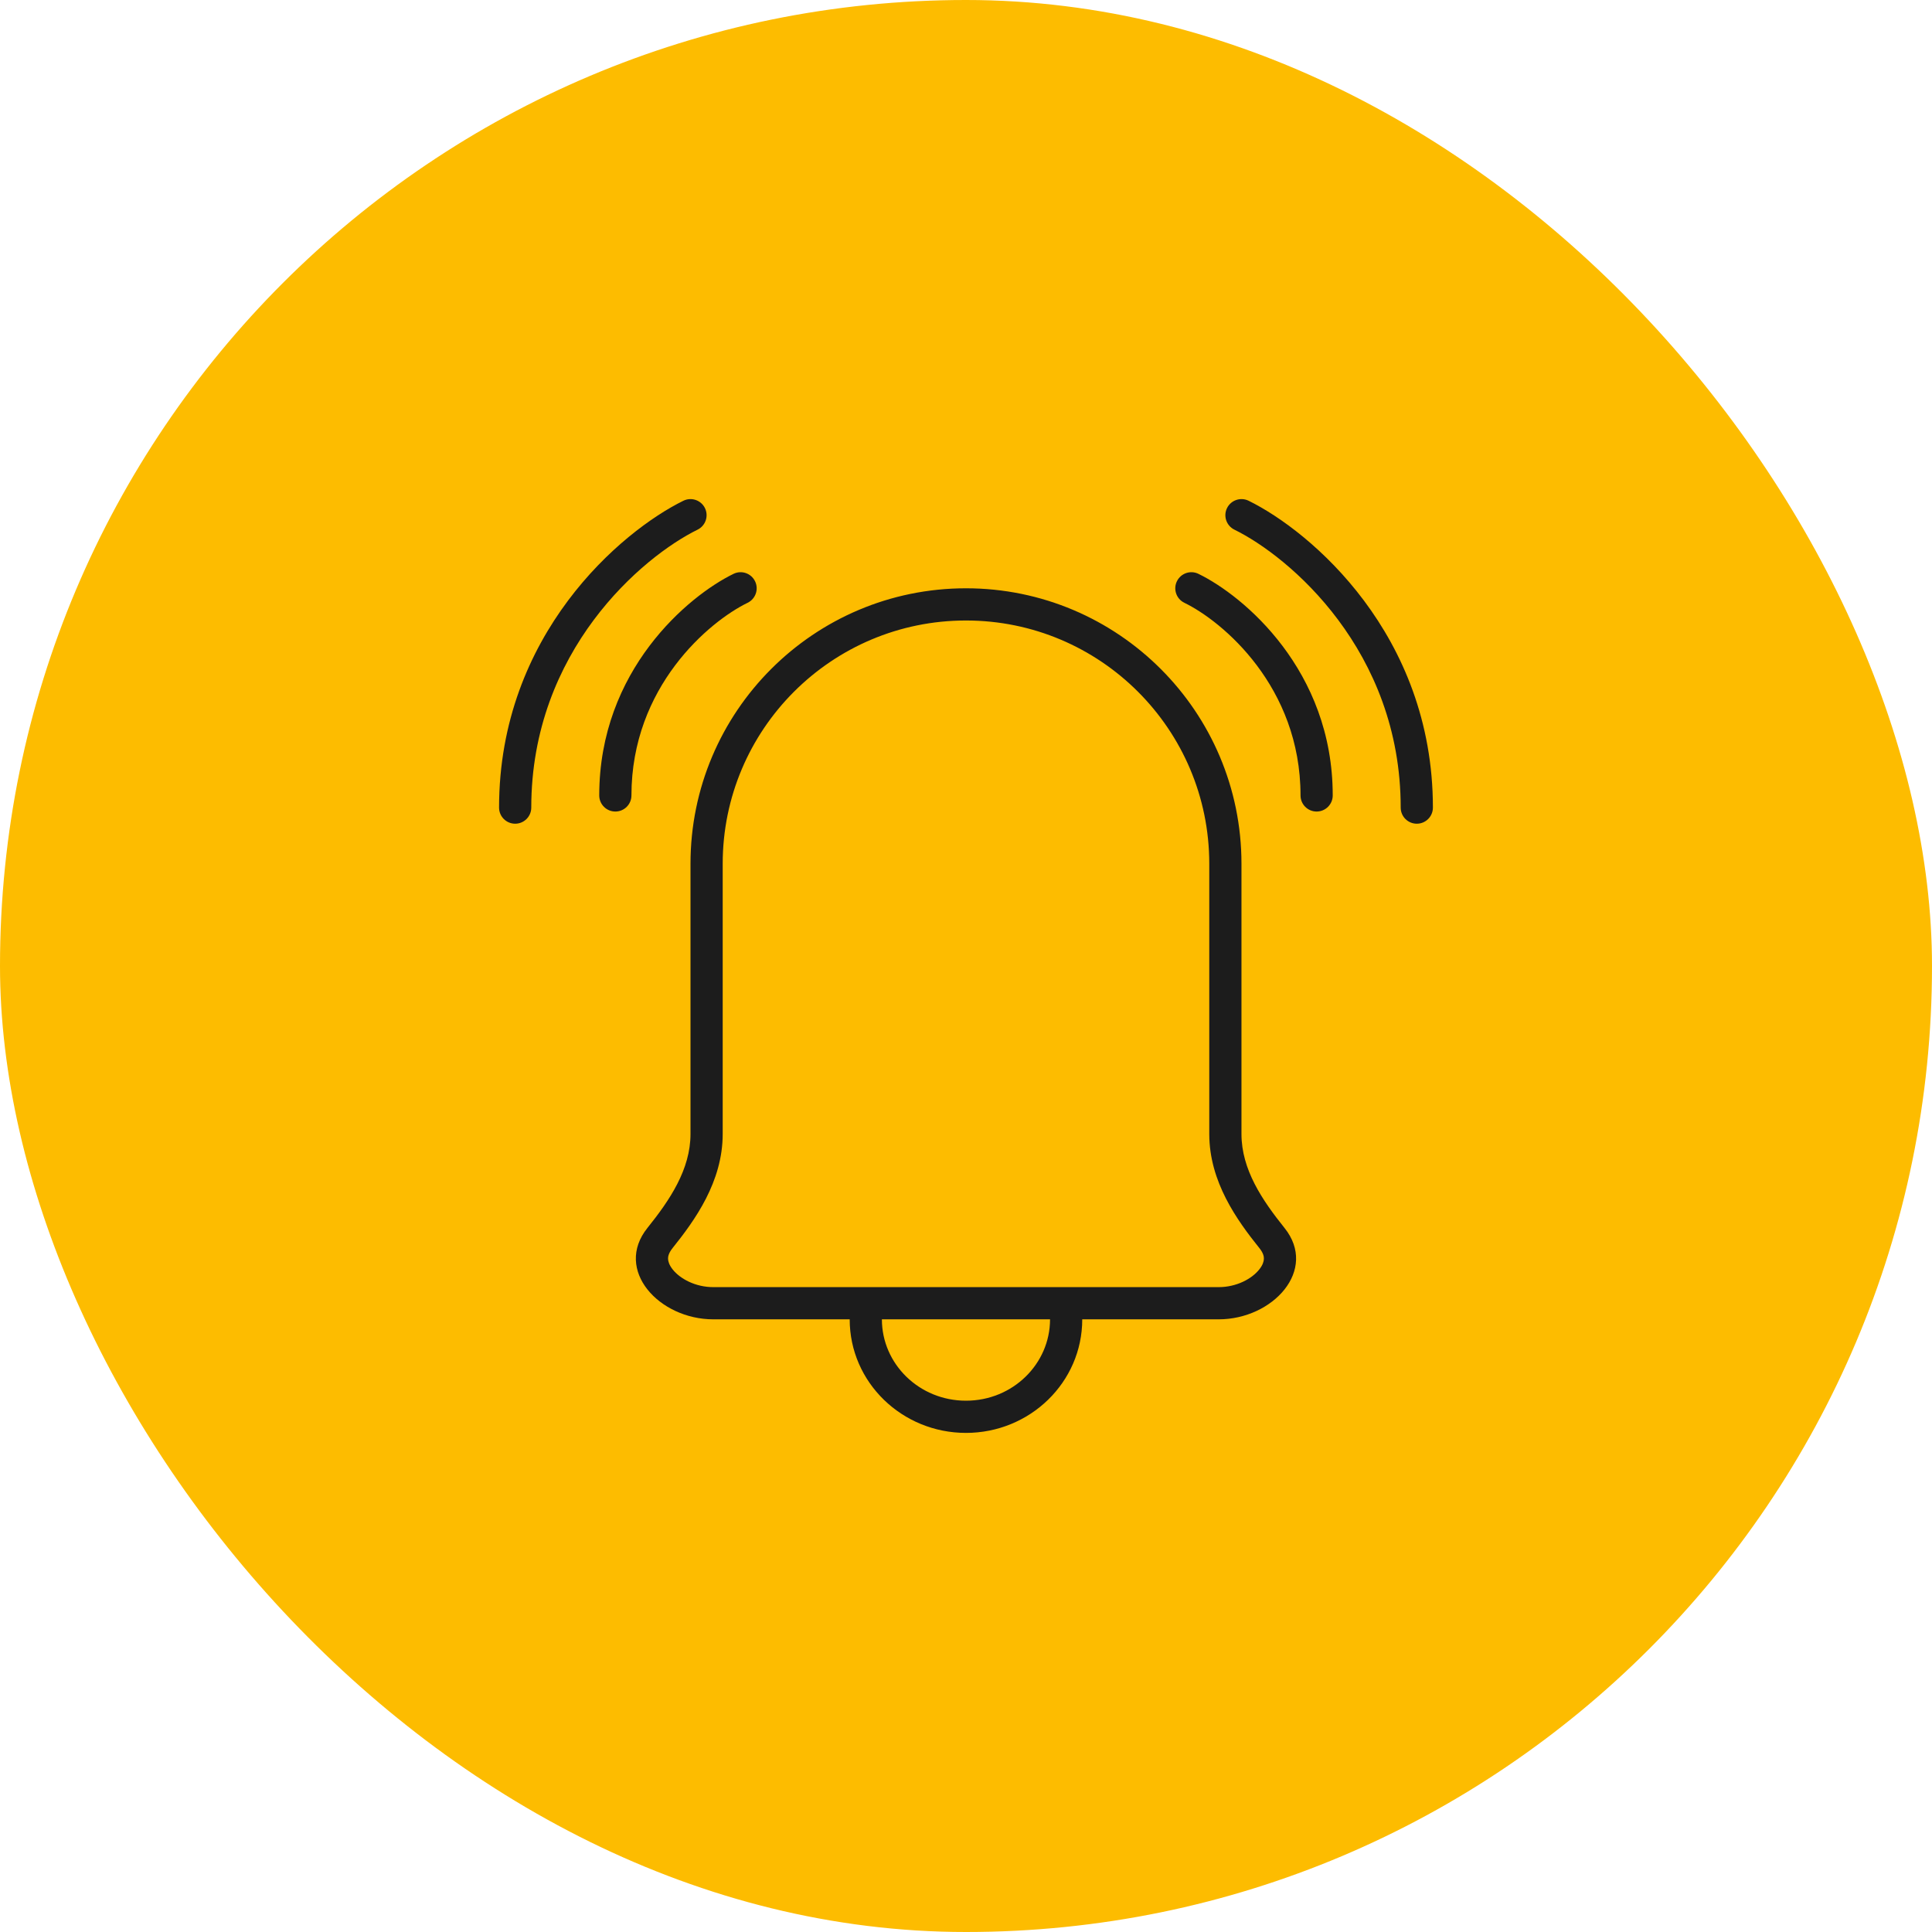
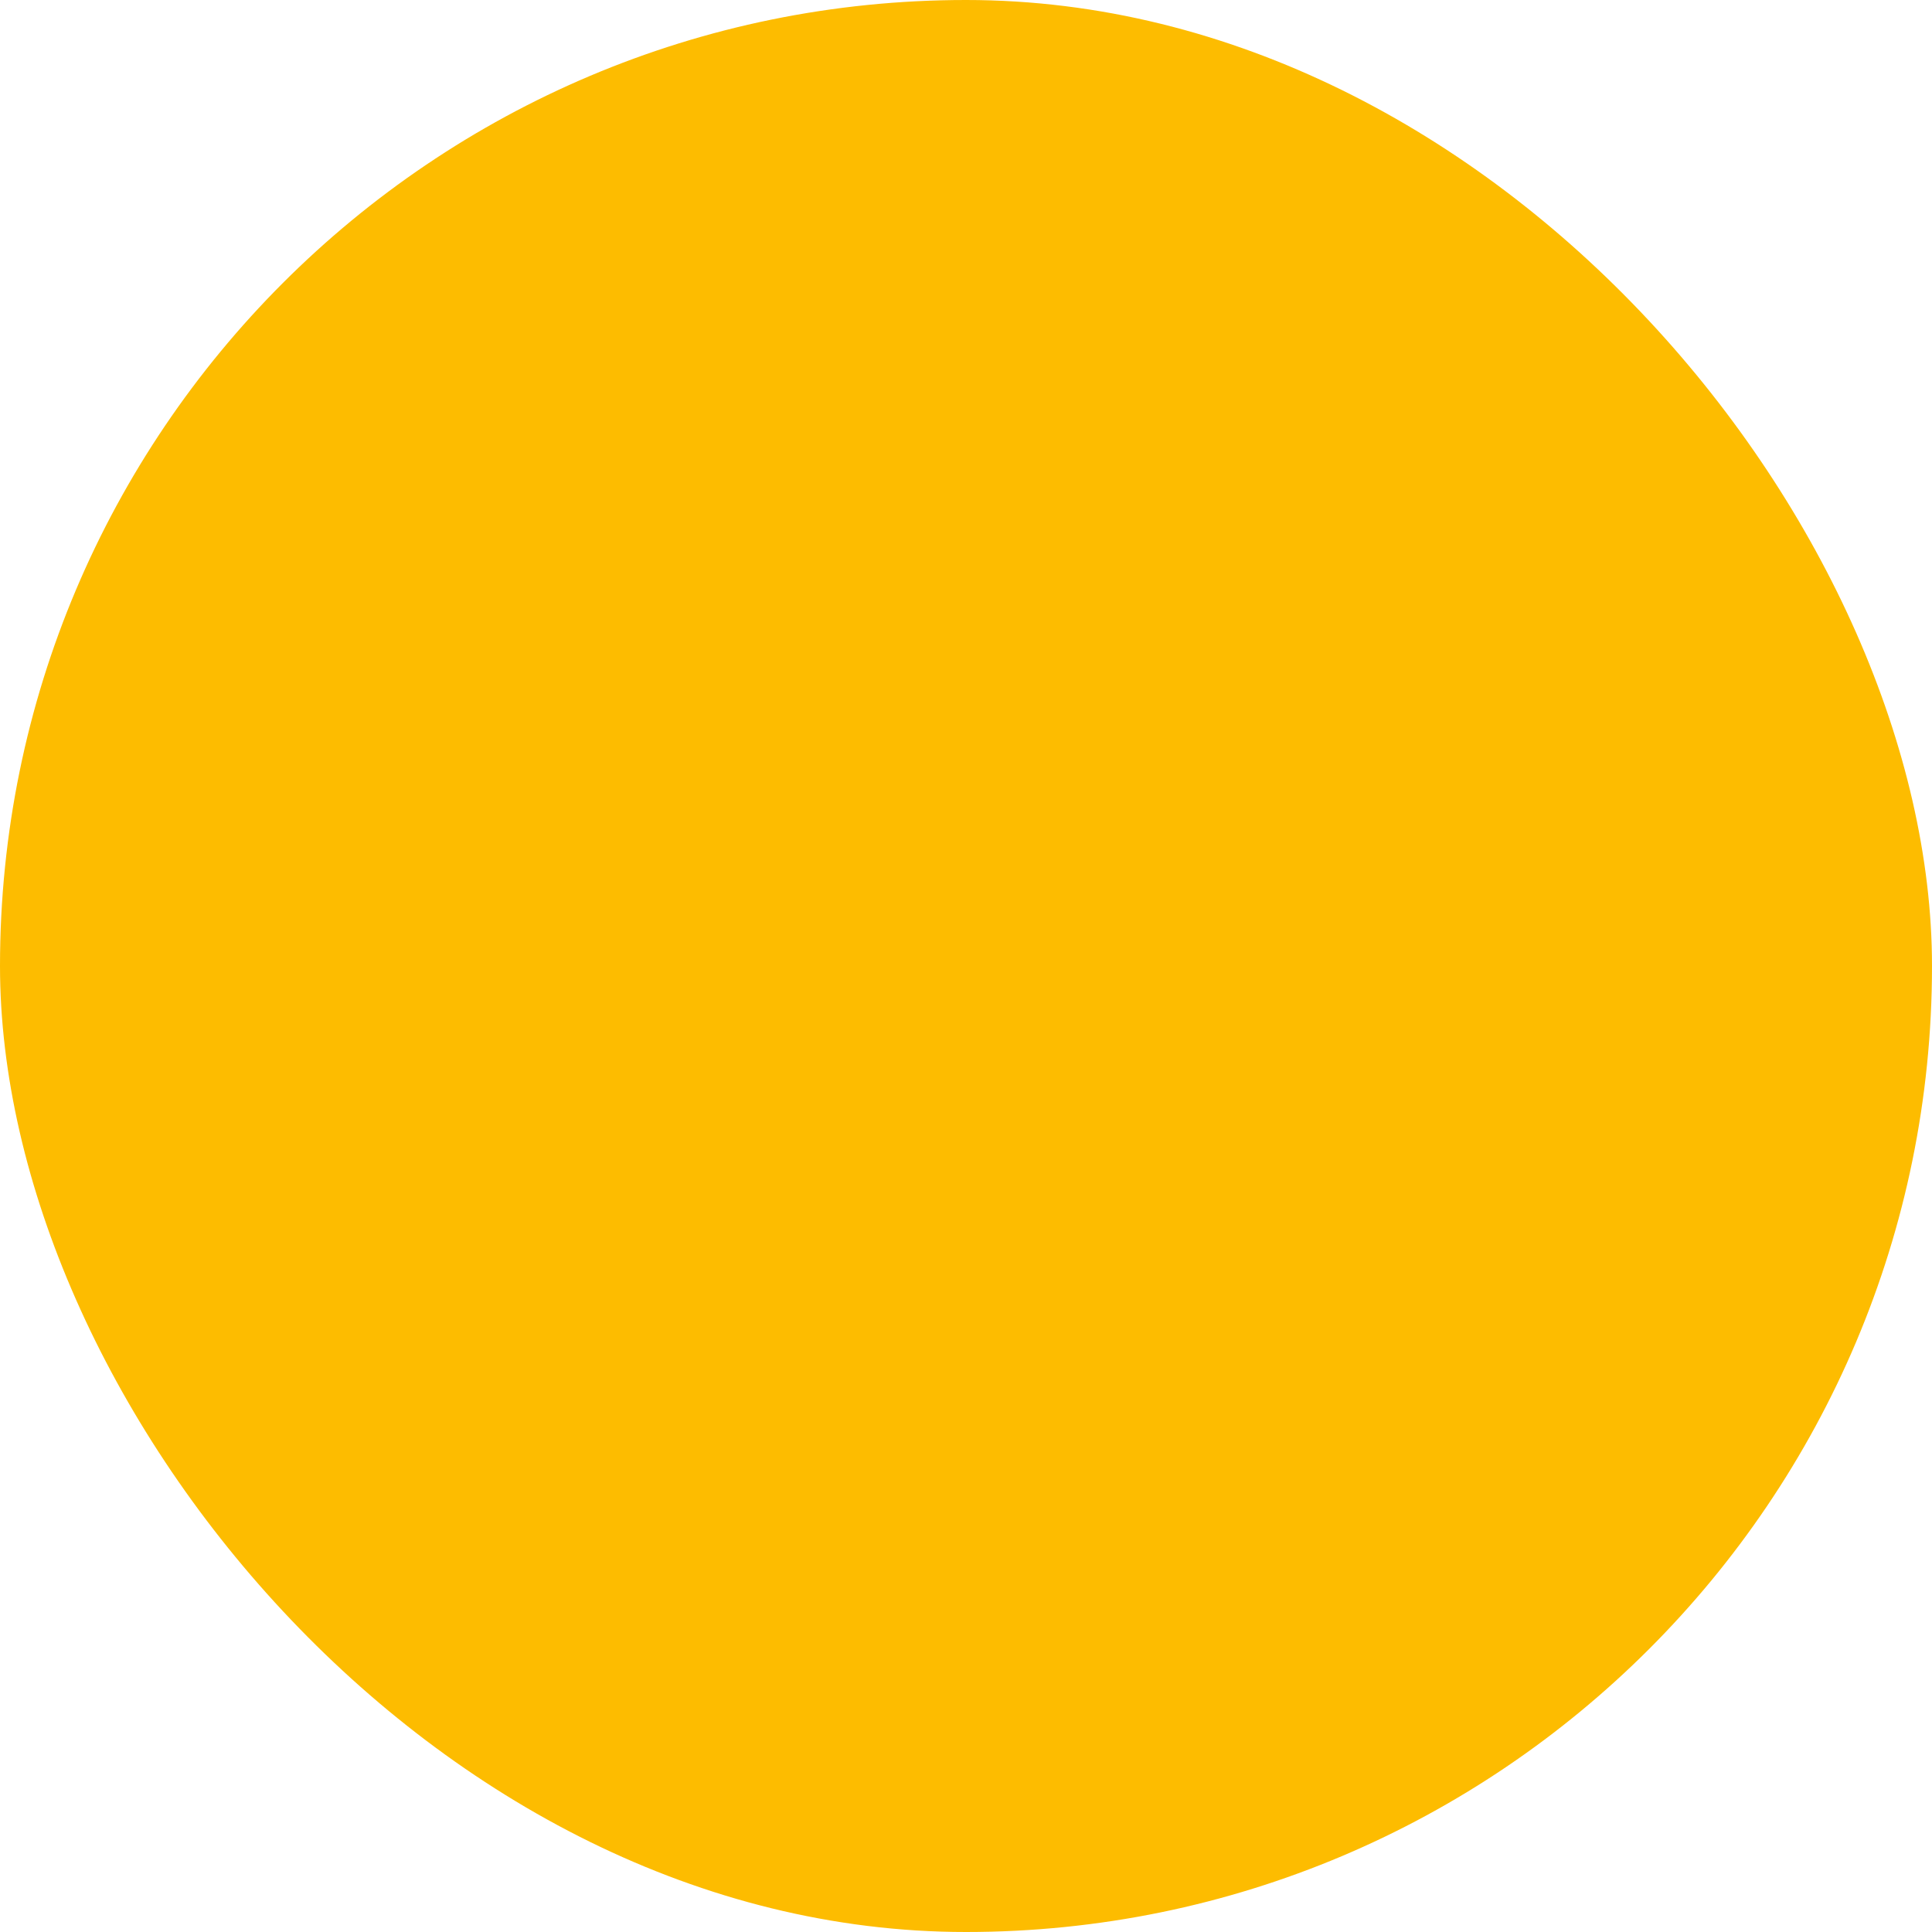
<svg xmlns="http://www.w3.org/2000/svg" width="60" height="60" viewBox="0 0 60 60" fill="none">
  <rect width="60" height="60" rx="30" fill="#FDBC00" />
-   <path fill-rule="evenodd" clip-rule="evenodd" d="M21.224 15.551C21.471 15.43 21.771 15.532 21.893 15.78C22.014 16.028 21.912 16.327 21.664 16.449C19.957 17.286 16.499 20.206 16.499 25.081C16.499 25.357 16.275 25.581 15.999 25.581C15.723 25.581 15.499 25.357 15.499 25.081C15.499 19.701 19.301 16.494 21.224 15.551ZM38.776 15.551C38.528 15.43 38.228 15.532 38.106 15.78C37.985 16.028 38.087 16.327 38.335 16.449C40.042 17.286 43.5 20.206 43.5 25.081C43.5 25.357 43.724 25.581 44 25.581C44.276 25.581 44.5 25.357 44.5 25.081C44.5 19.701 40.698 16.494 38.776 15.551ZM36.55 18.052C36.671 17.803 36.97 17.7 37.218 17.821C38.621 18.503 41.389 20.816 41.389 24.703C41.389 24.979 41.165 25.203 40.889 25.203C40.612 25.203 40.389 24.979 40.389 24.703C40.389 21.325 37.971 19.299 36.781 18.72C36.533 18.599 36.429 18.3 36.55 18.052ZM22.444 35.217V26.826C22.444 22.653 25.827 19.27 29.999 19.27C34.172 19.27 37.555 22.653 37.555 26.826V35.218C37.555 36.702 38.419 37.898 39.11 38.759C39.238 38.918 39.254 39.029 39.251 39.095C39.249 39.173 39.217 39.287 39.108 39.423C38.88 39.713 38.404 39.973 37.847 39.973H22.152C21.595 39.973 21.119 39.713 20.89 39.423C20.782 39.287 20.75 39.173 20.747 39.095C20.745 39.029 20.761 38.918 20.888 38.759C21.579 37.898 22.444 36.702 22.444 35.217ZM38.555 26.826C38.555 22.101 34.724 18.27 29.999 18.27C25.274 18.27 21.444 22.101 21.444 26.826V35.217C21.444 36.32 20.799 37.272 20.108 38.133C19.057 39.442 20.472 40.973 22.152 40.973H26.388V40.973C26.388 42.934 28.018 44.5 29.999 44.5C31.981 44.5 33.61 42.934 33.61 40.973V40.973H37.847C39.526 40.973 40.942 39.442 39.89 38.133C39.2 37.273 38.555 36.321 38.555 35.218V26.826ZM32.61 40.973H27.388V40.973C27.388 42.356 28.544 43.5 29.999 43.5C31.454 43.5 32.61 42.356 32.61 40.973V40.973ZM23.449 18.052C23.328 17.803 23.029 17.7 22.781 17.821C21.378 18.503 18.61 20.816 18.61 24.703C18.61 24.979 18.834 25.203 19.11 25.203C19.387 25.203 19.61 24.979 19.61 24.703C19.61 21.325 22.028 19.299 23.218 18.72C23.466 18.599 23.57 18.3 23.449 18.052Z" fill="#1C1C1C" />
</svg>